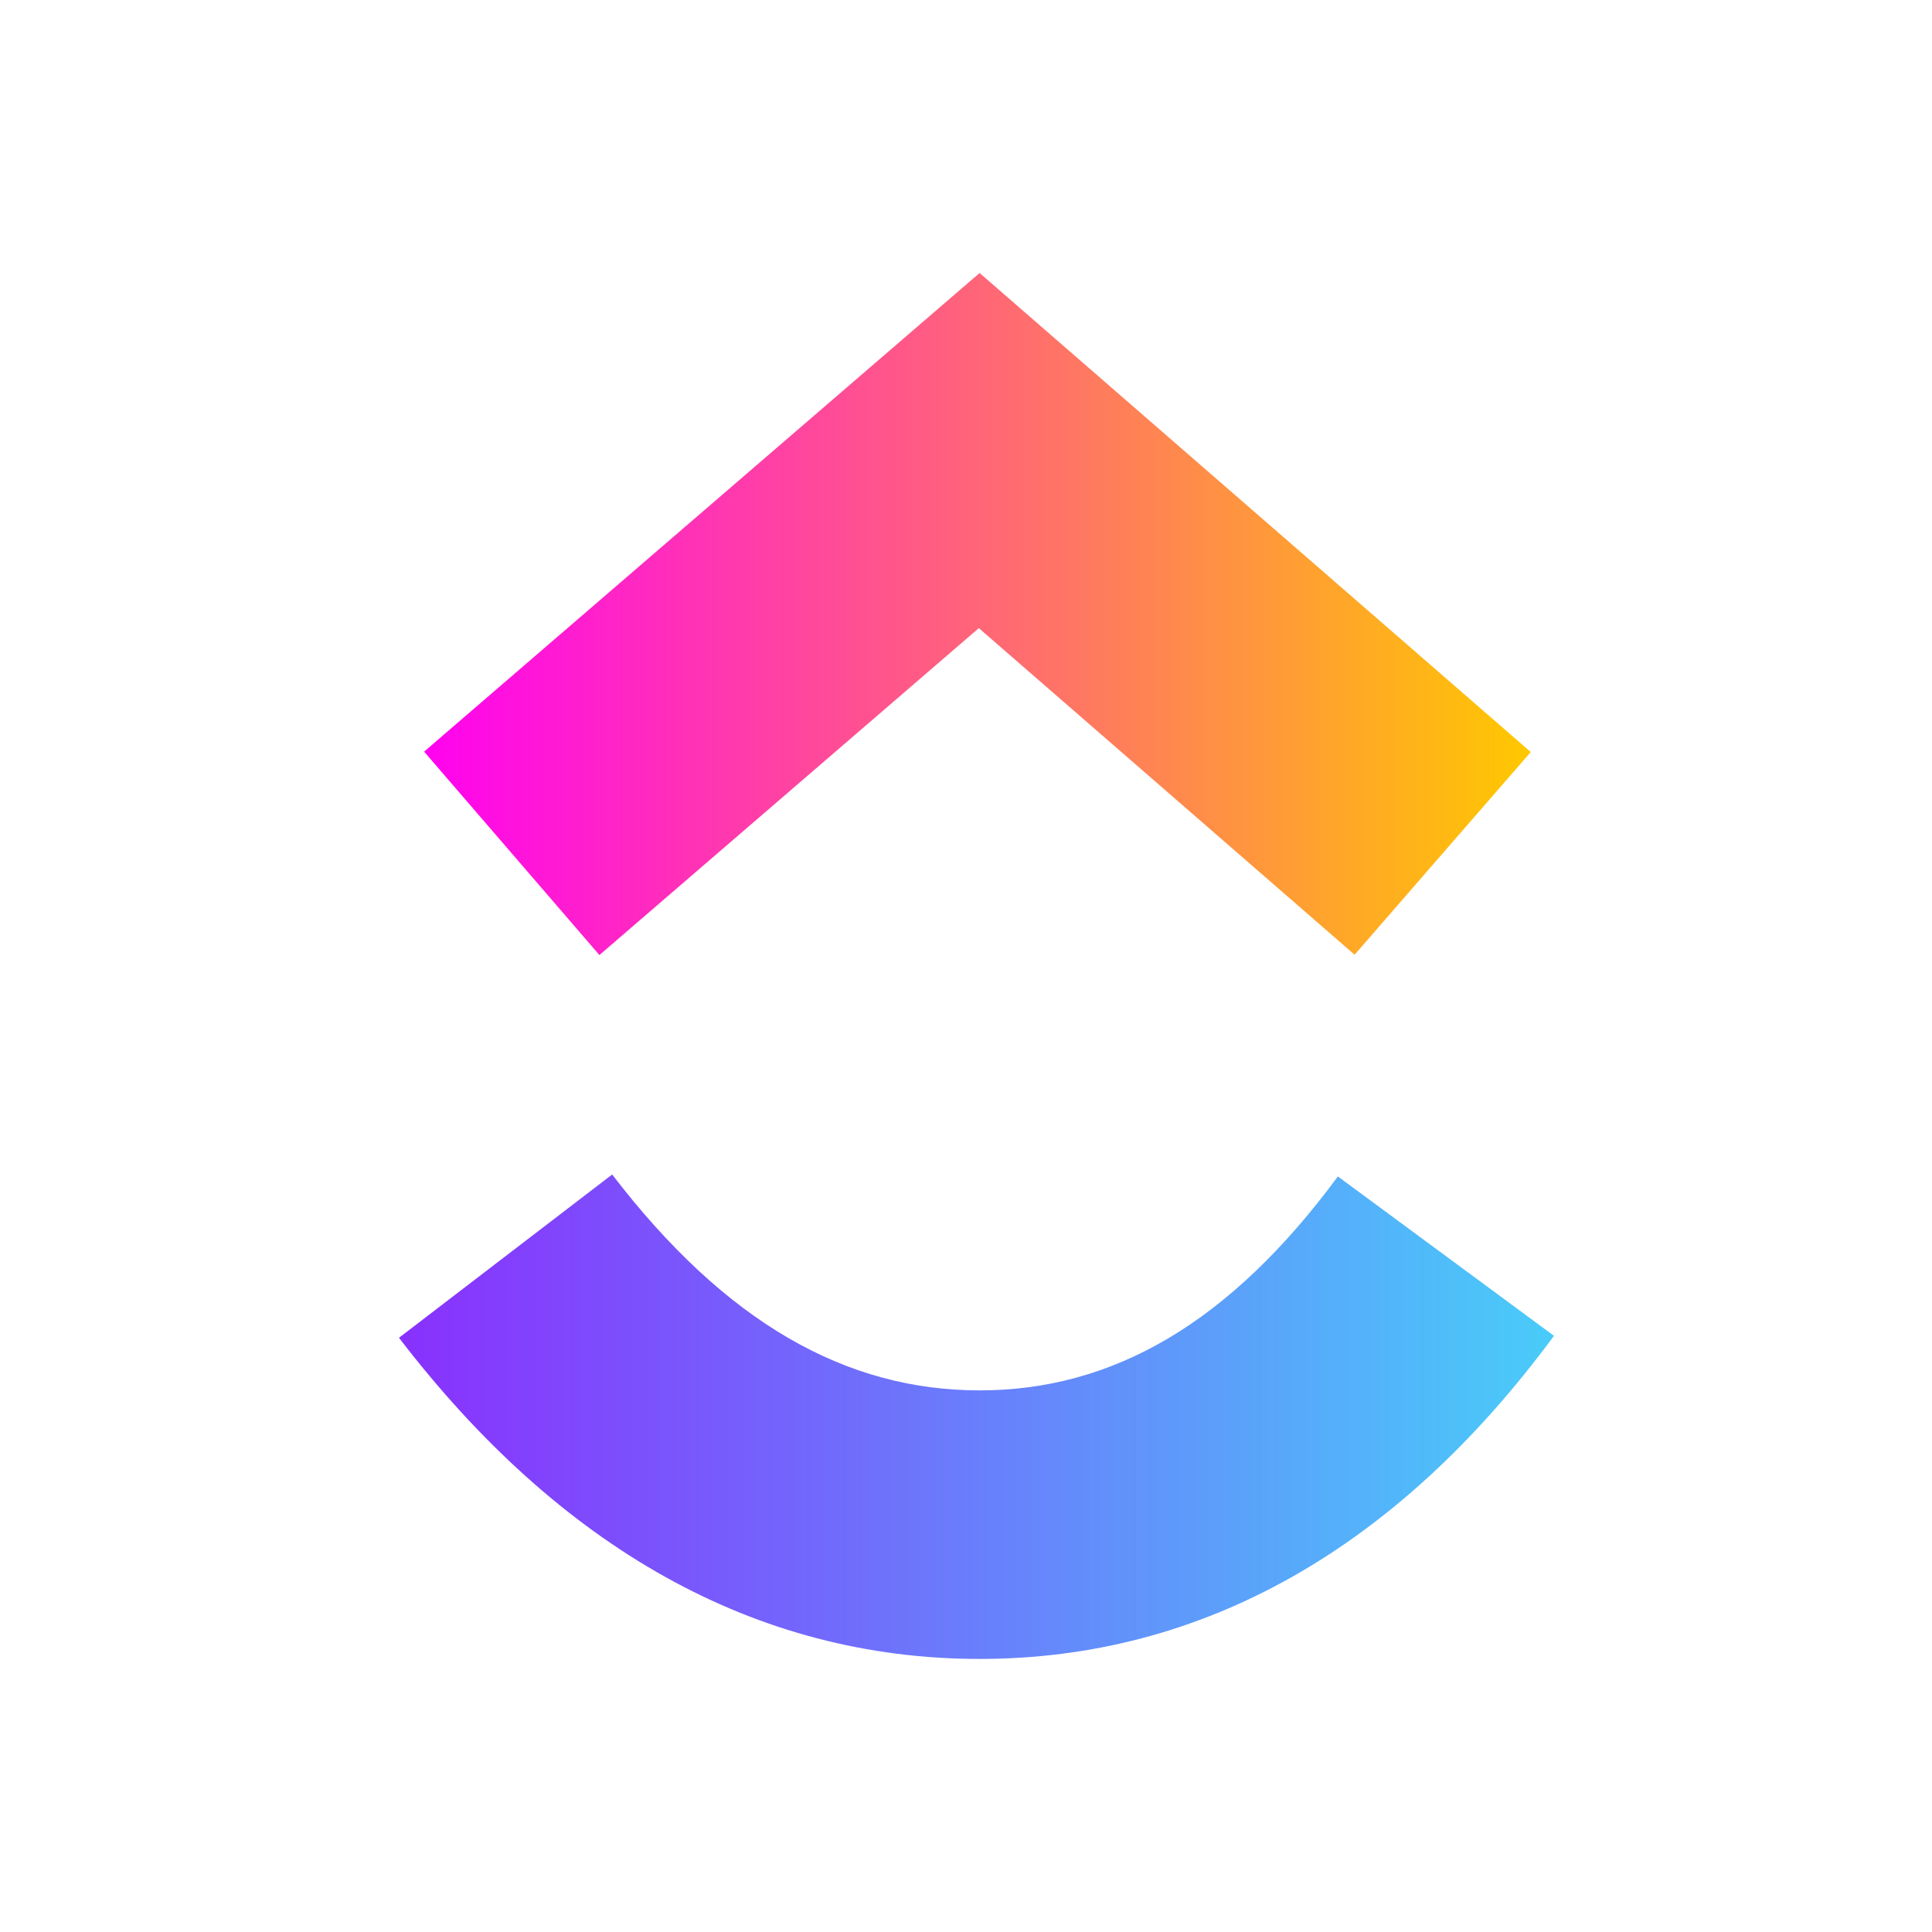
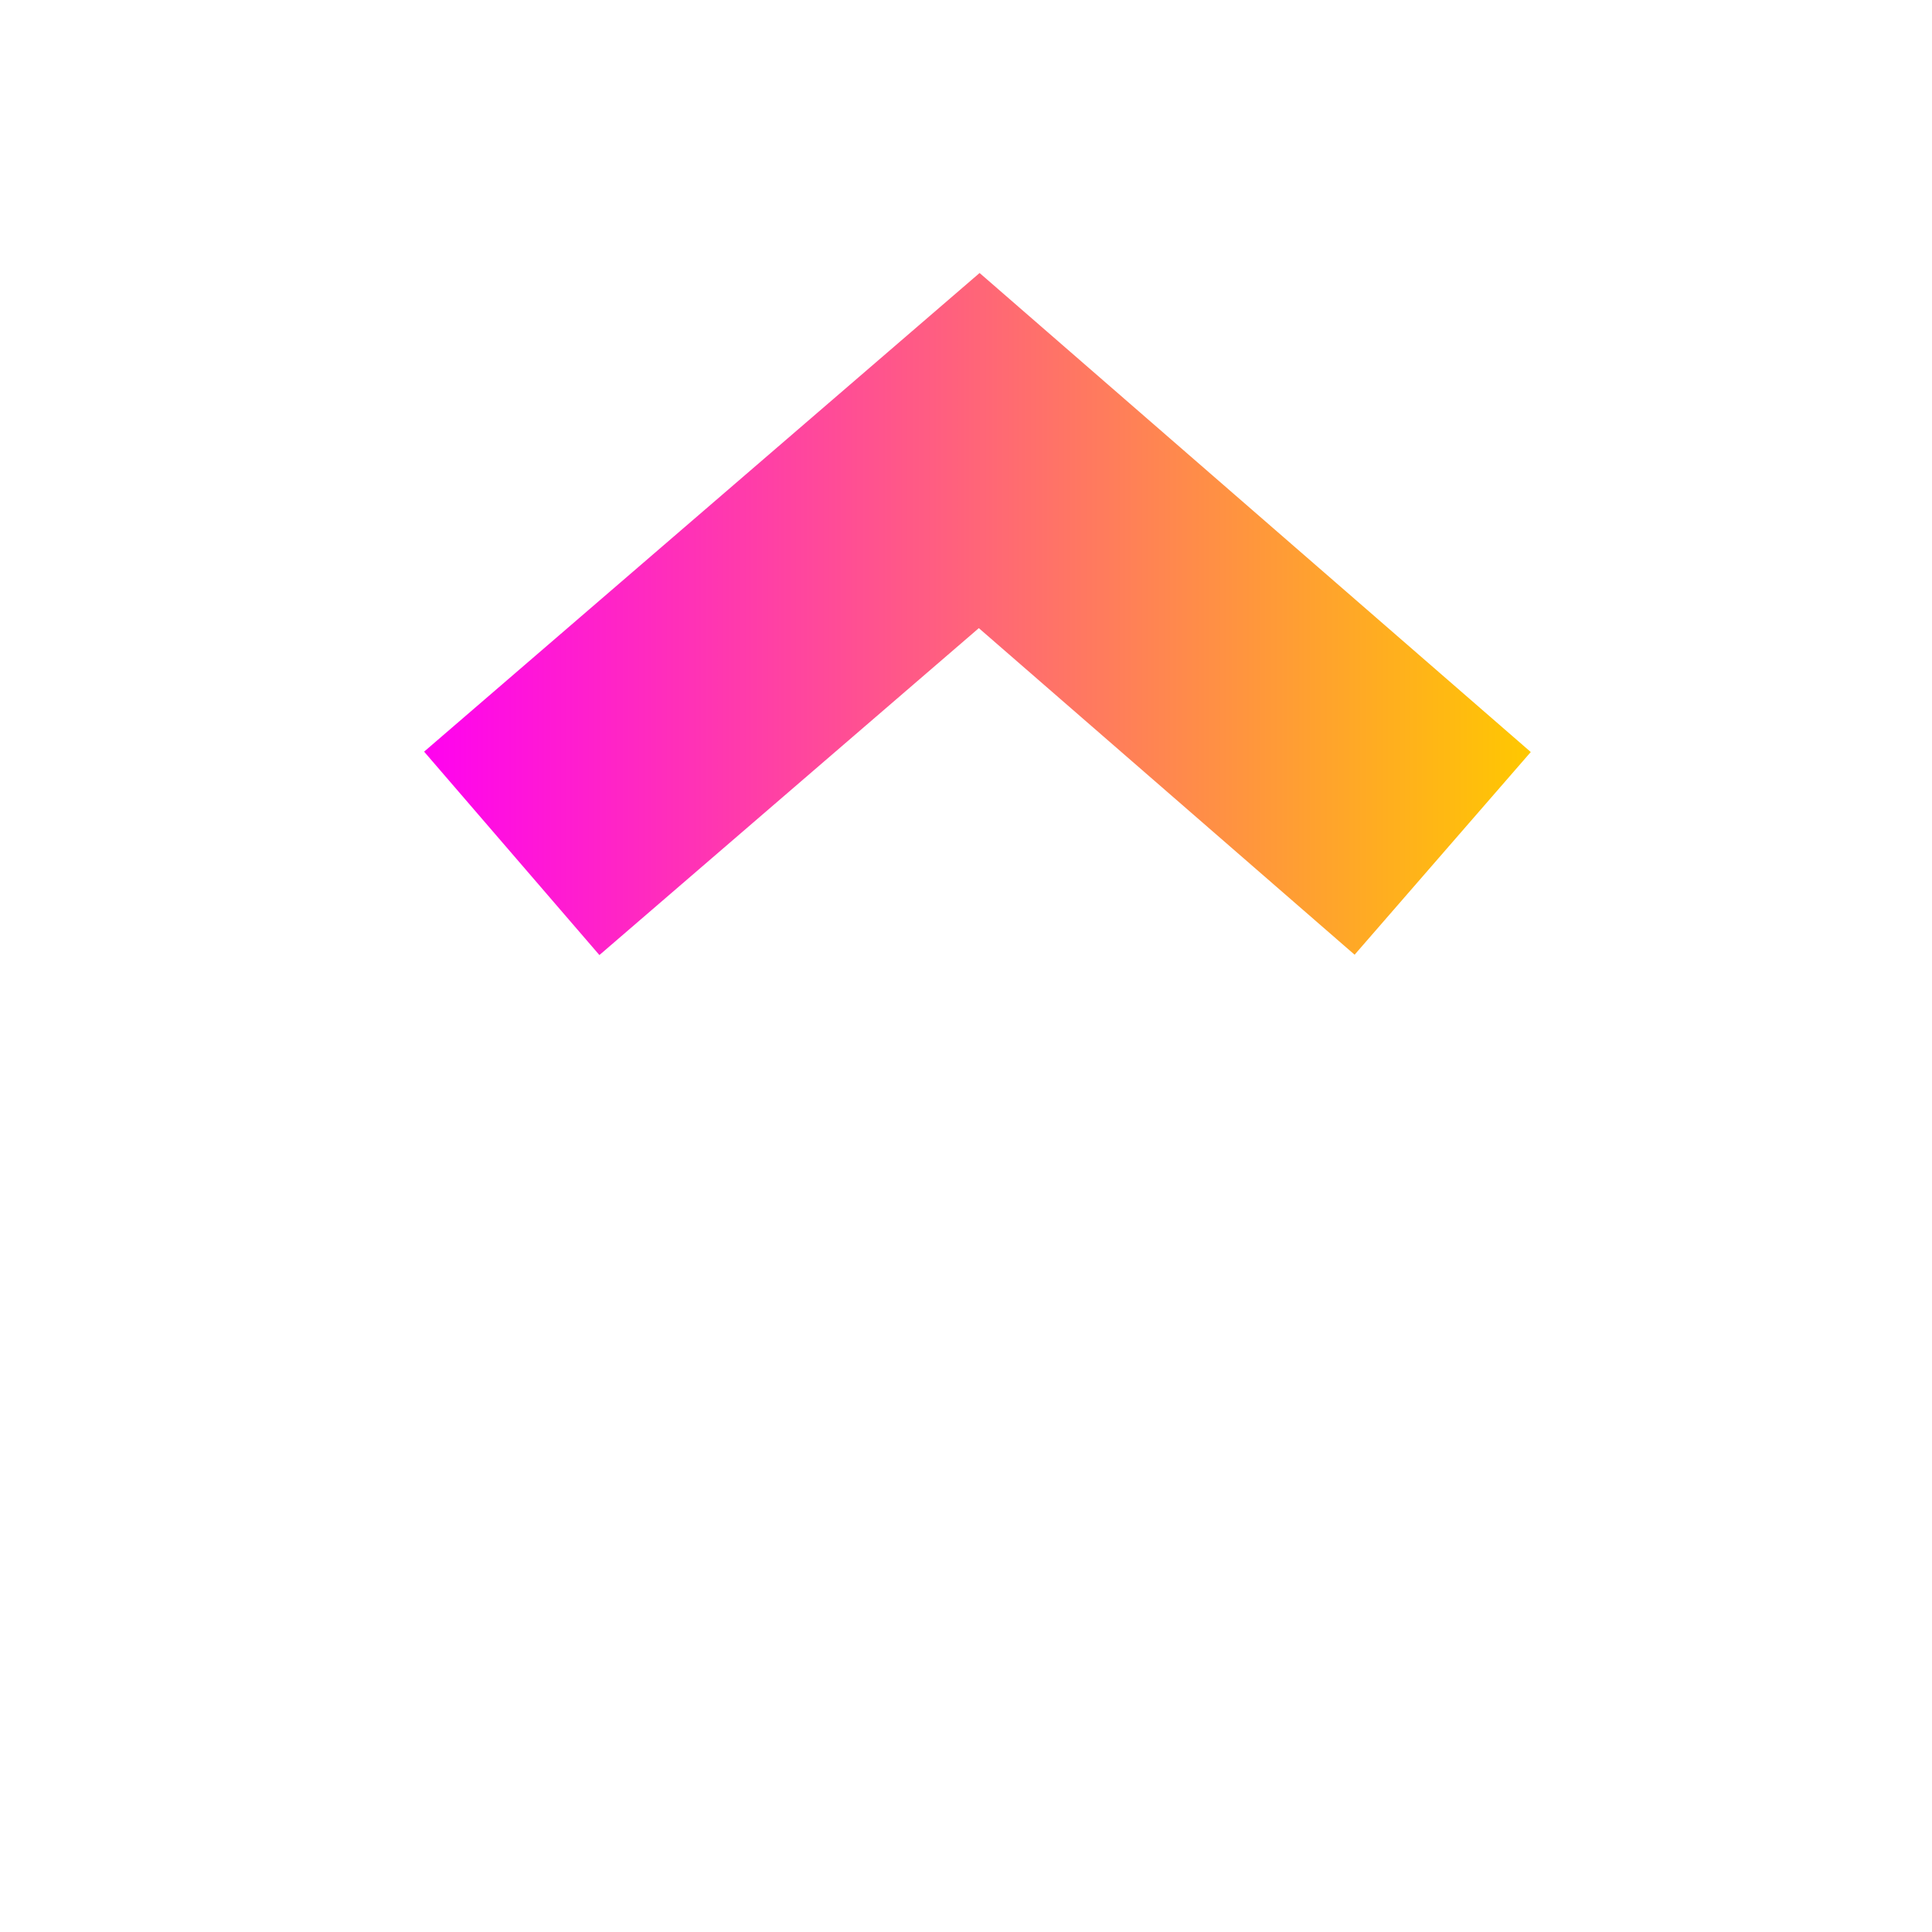
<svg xmlns="http://www.w3.org/2000/svg" width="56" height="56" viewBox="0 0 56 56" fill="none">
  <g id="Tech Logos  / ClickUp">
    <g id="Logo">
-       <path id="Vector" fill-rule="evenodd" clip-rule="evenodd" d="M11.565 38.776L17.744 34.043C21.026 38.327 24.511 40.301 28.394 40.301C32.255 40.301 35.644 38.35 38.779 34.1L45.043 38.719C40.524 44.847 34.901 48.085 28.394 48.085C21.907 48.085 16.233 44.87 11.565 38.776Z" fill="url(#paint0_linear_3523_3715)" />
      <path id="Vector_2" fill-rule="evenodd" clip-rule="evenodd" d="M28.372 18.207L17.374 27.683L12.293 21.787L28.394 7.913L44.37 21.798L39.264 27.673L28.372 18.207Z" fill="url(#paint1_linear_3523_3715)" />
    </g>
  </g>
  <defs>
    <linearGradient id="paint0_linear_3523_3715" x1="11.565" y1="50.613" x2="45.043" y2="50.613" gradientUnits="userSpaceOnUse">
      <stop stop-color="#8930FD" />
      <stop offset="1" stop-color="#49CCF9" />
    </linearGradient>
    <linearGradient id="paint1_linear_3523_3715" x1="12.293" y1="31.243" x2="44.37" y2="31.243" gradientUnits="userSpaceOnUse">
      <stop stop-color="#FF02F0" />
      <stop offset="1" stop-color="#FFC800" />
    </linearGradient>
  </defs>
</svg>